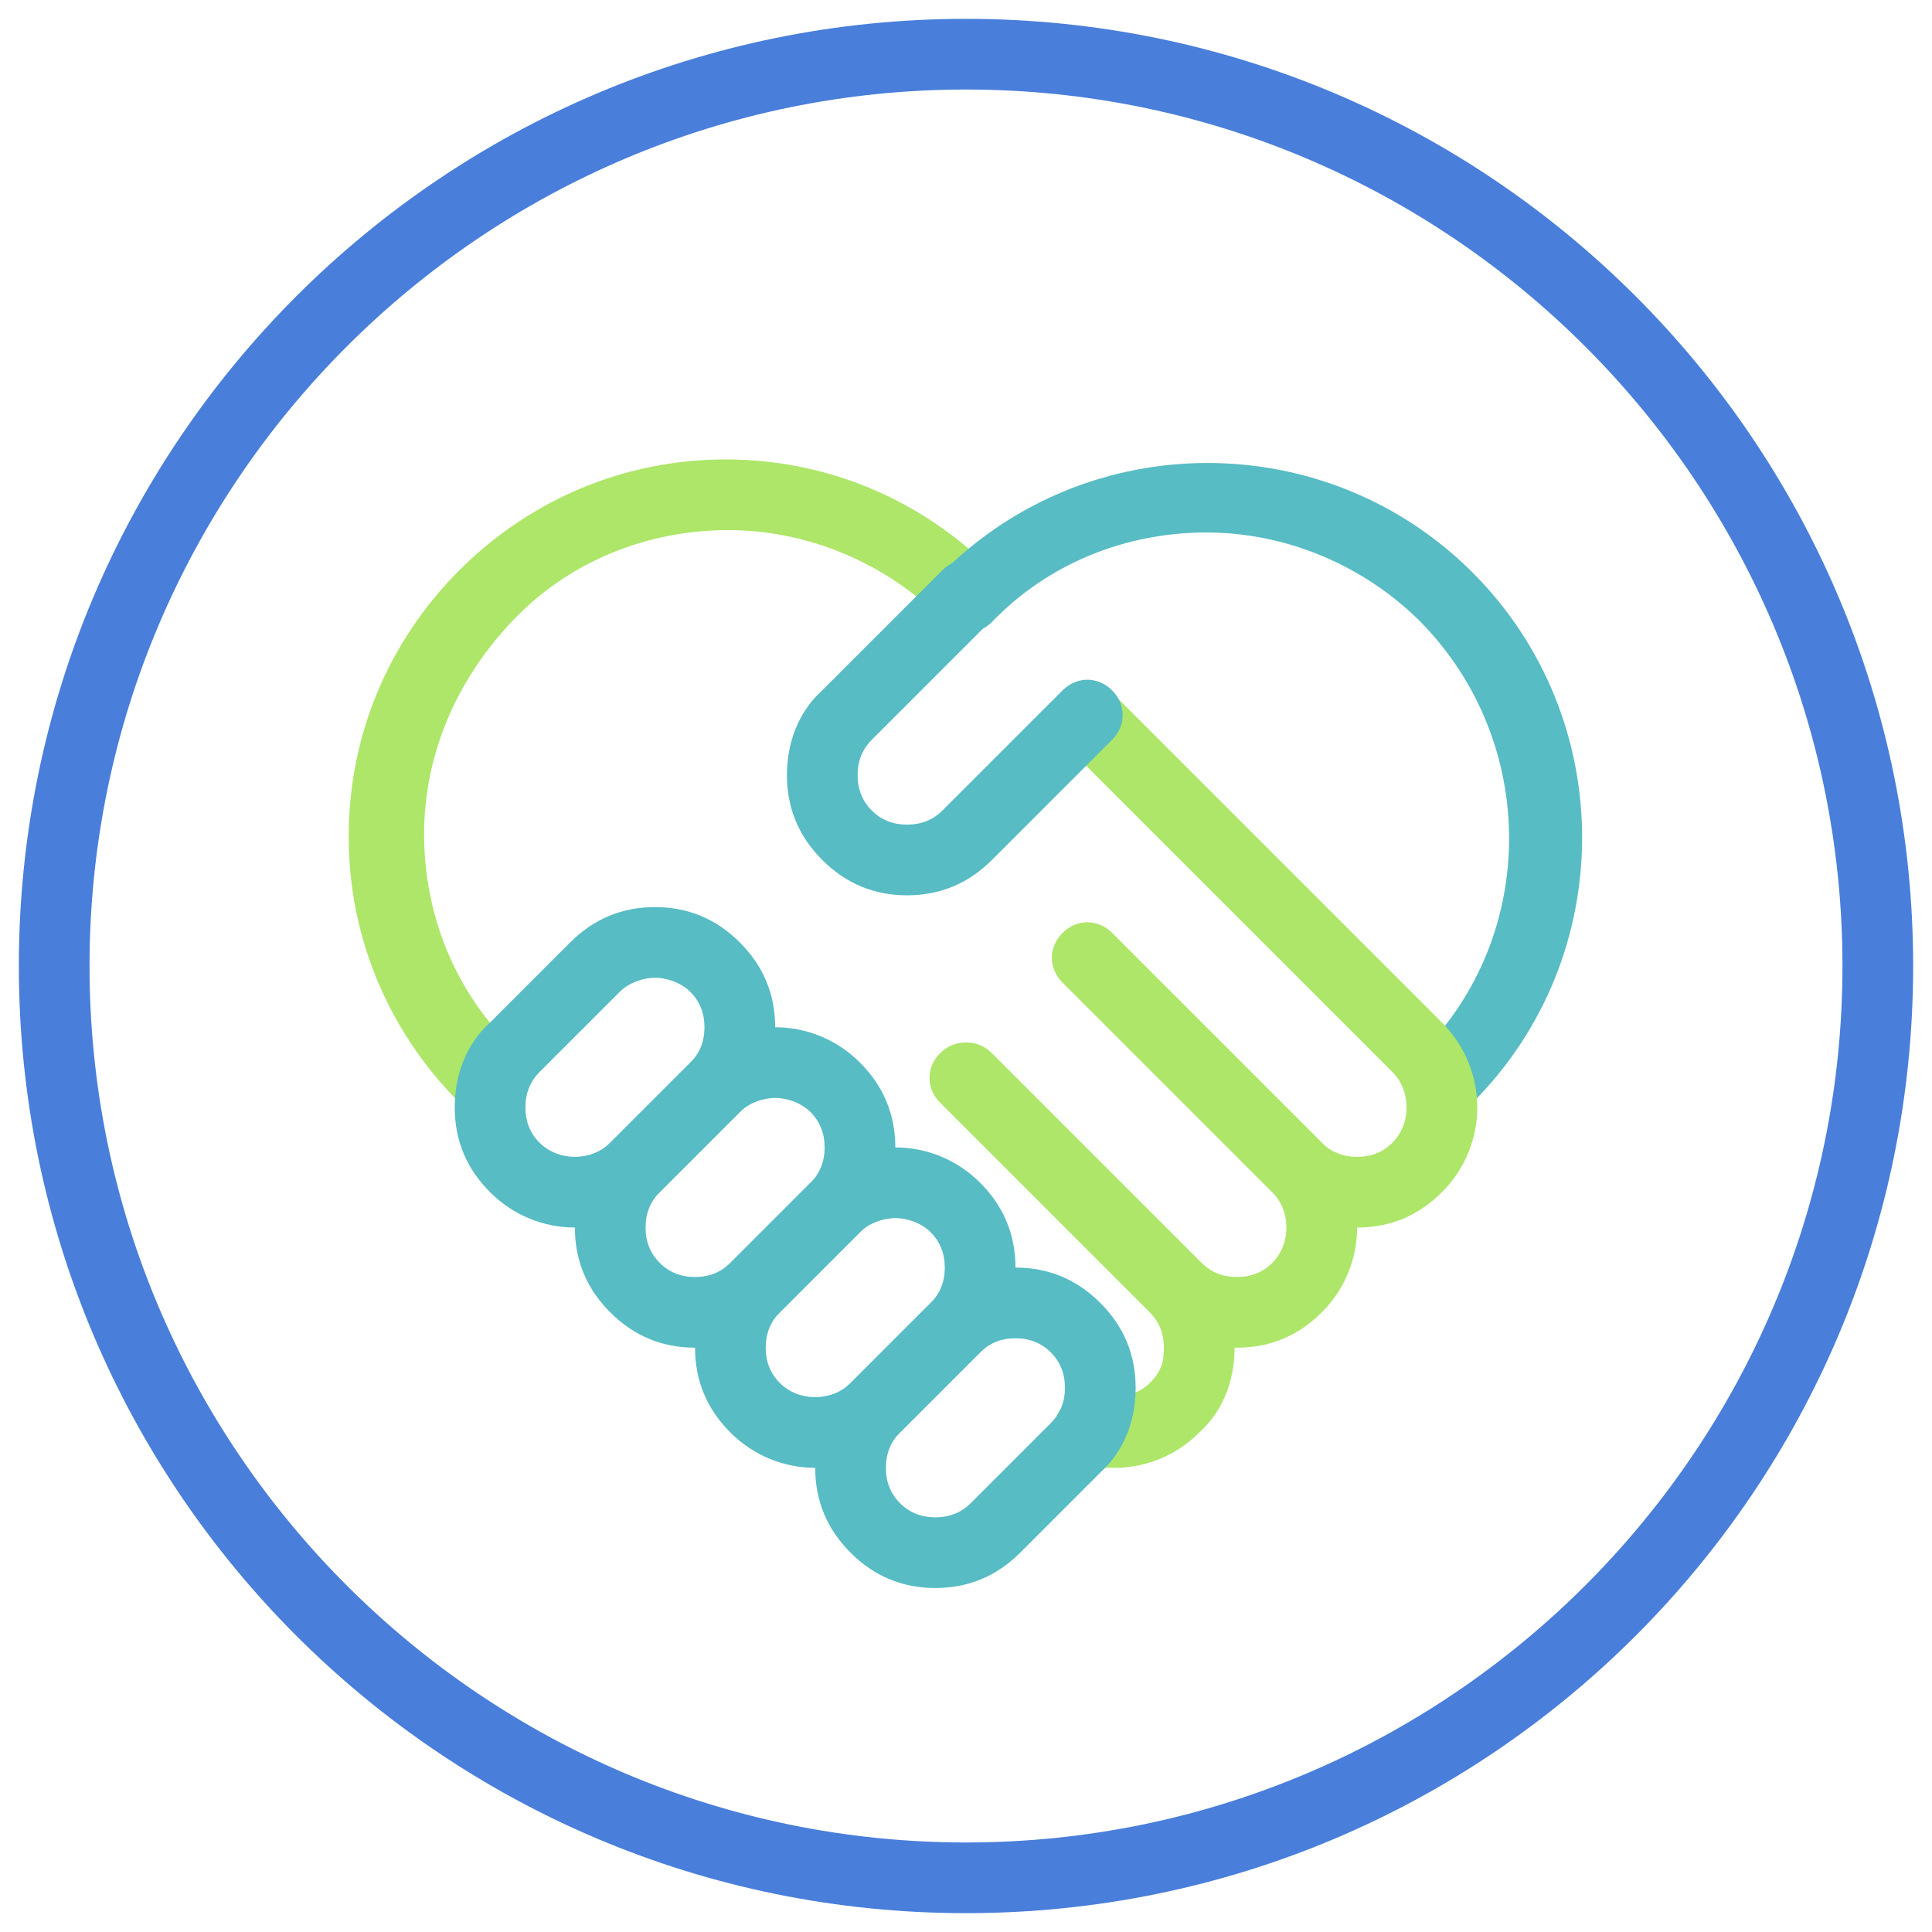
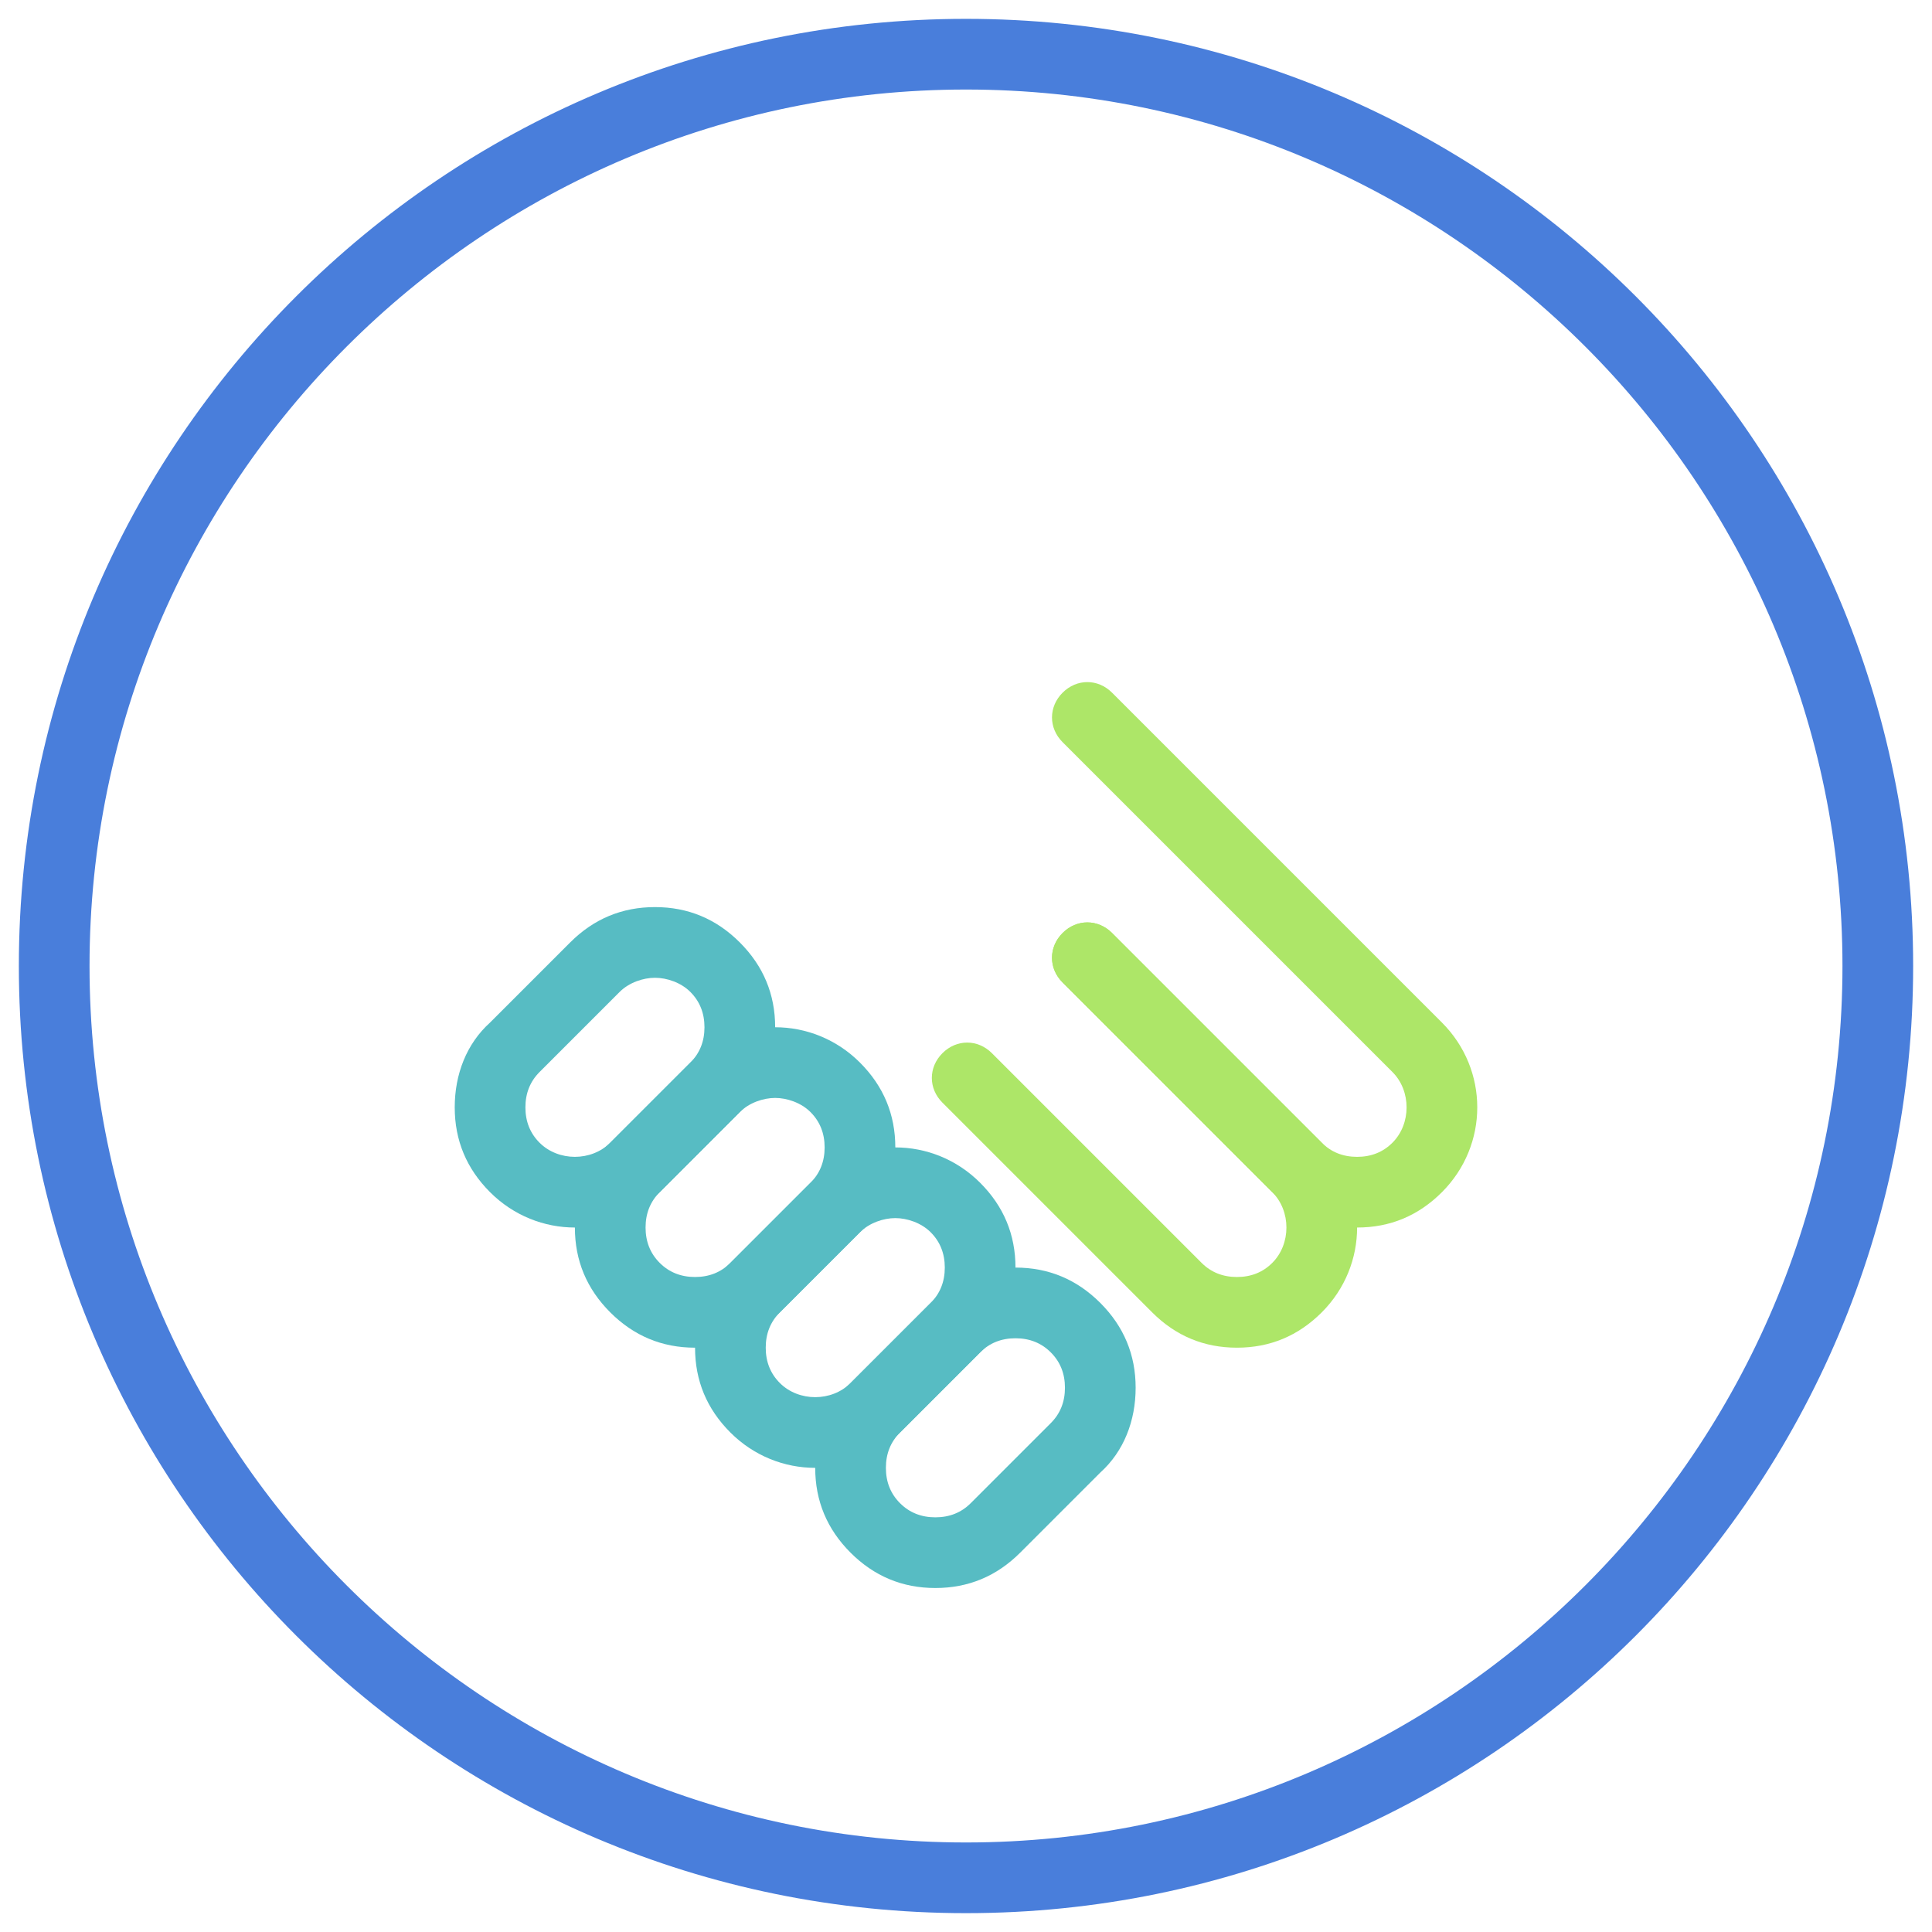
<svg xmlns="http://www.w3.org/2000/svg" id="Layer_1" data-name="Layer 1" viewBox="0 0 82 82">
  <defs>
    <style>      .cls-1 {        fill: #57bcc3;      }      .cls-1, .cls-2, .cls-3 {        stroke-width: 0px;      }      .cls-2 {        fill: #497edb;      }      .cls-3 {        fill: #ade668;      }    </style>
  </defs>
-   <path class="cls-3" d="M47.4,62.3c-.5,0-1,0-1.6-.2-.8-.3-1.2-1.1-1-1.9.3-.8,1.1-1.2,1.9-1,.8.2,1.6,0,2.1-.5s.6-.9.6-1.5c0-.6-.2-1.1-.6-1.5l-8.9-8.9c-.6-.6-.6-1.5,0-2.1s1.5-.6,2.1,0l8.9,8.9c1,1,1.5,2.2,1.5,3.6,0,1.4-.5,2.7-1.5,3.6-1,1-2.3,1.5-3.6,1.5Z" />
-   <path class="cls-3" d="M20.6,47.2c-.4,0-.8-.1-1.1-.4-3-3-4.7-7-4.7-11.3s1.7-8.3,4.7-11.3c3-3,7-4.7,11.3-4.7s8.3,1.7,11.3,4.7c.6.6.6,1.5,0,2.1-.6.6-1.5.6-2.1,0-2.4-2.4-5.7-3.8-9.1-3.8s-6.7,1.3-9.1,3.8-3.8,5.7-3.8,9.1,1.3,6.7,3.8,9.1c.6.6.6,1.5,0,2.1-.3.3-.7.4-1.1.4Z" />
-   <path class="cls-1" d="M61.4,47.2c-.4,0-.8-.1-1.1-.4-.6-.6-.6-1.5,0-2.1,5-5,5-13.2,0-18.3-2.4-2.4-5.7-3.8-9.1-3.8s-6.7,1.3-9.1,3.8c-.6.6-1.5.6-2.1,0-.6-.6-.6-1.5,0-2.1,6.2-6.2,16.3-6.2,22.5,0s6.2,16.3,0,22.5-.7.4-1.1.4Z" />
  <path class="cls-1" d="M39.7,67.4h0c-1.4,0-2.6-.5-3.6-1.5-1-1-1.5-2.2-1.5-3.6,0-1.4.5-2.7,1.5-3.6l3.4-3.4c1-1,2.2-1.5,3.6-1.5h0c1.4,0,2.6.5,3.6,1.5,1,1,1.5,2.2,1.5,3.6,0,1.4-.5,2.7-1.5,3.6l-3.4,3.4c-1,1-2.2,1.5-3.6,1.5ZM43.1,56.8c-.6,0-1.1.2-1.5.6h0s-3.4,3.4-3.4,3.4c-.4.4-.6.9-.6,1.5,0,.6.2,1.1.6,1.5.4.4.9.6,1.5.6h0c.6,0,1.1-.2,1.5-.6l3.4-3.4c.4-.4.6-.9.6-1.5,0-.6-.2-1.1-.6-1.5-.4-.4-.9-.6-1.5-.6h0ZM40.6,56.3h0,0Z" />
  <path class="cls-1" d="M34.6,62.3c-1.3,0-2.6-.5-3.6-1.5-1-1-1.5-2.2-1.5-3.6,0-1.4.5-2.7,1.5-3.6l3.4-3.4c2-2,5.2-2,7.2,0,1,1,1.5,2.2,1.5,3.6,0,1.4-.5,2.7-1.5,3.6l-3.4,3.4c-1,1-2.3,1.5-3.6,1.5ZM38,51.7c-.5,0-1.1.2-1.5.6,0,0,0,0,0,0l-3.4,3.4c-.4.4-.6.9-.6,1.5,0,.6.2,1.1.6,1.5.8.8,2.2.8,3,0l3.4-3.4c.4-.4.6-.9.6-1.5,0-.6-.2-1.1-.6-1.5-.4-.4-1-.6-1.5-.6ZM35.5,51.2h0,0Z" />
  <path class="cls-1" d="M29.5,57.2c-1.4,0-2.6-.5-3.6-1.5-1-1-1.5-2.2-1.5-3.6,0-1.4.5-2.7,1.5-3.6l3.4-3.4c2-2,5.2-2,7.2,0,1,1,1.5,2.2,1.5,3.6,0,1.4-.5,2.7-1.5,3.6l-3.4,3.4c-1,1-2.2,1.5-3.6,1.5h0ZM32.9,46.6c-.5,0-1.1.2-1.5.6,0,0,0,0,0,0l-3.4,3.4c-.4.4-.6.9-.6,1.5,0,.6.2,1.1.6,1.5.4.4.9.6,1.5.6h0c.6,0,1.1-.2,1.5-.6l3.4-3.4c.4-.4.6-.9.6-1.5,0-.6-.2-1.1-.6-1.5-.4-.4-1-.6-1.5-.6ZM30.4,46.1h0,0Z" />
  <path class="cls-1" d="M24.4,52.1c-1.3,0-2.6-.5-3.6-1.5-1-1-1.5-2.2-1.5-3.6,0-1.4.5-2.7,1.5-3.6l3.4-3.4c1-1,2.2-1.5,3.6-1.5h0c1.4,0,2.6.5,3.6,1.5,1,1,1.5,2.2,1.5,3.6,0,1.4-.5,2.7-1.5,3.6l-3.4,3.4c-1,1-2.3,1.5-3.6,1.5ZM27.8,41.5c-.5,0-1.1.2-1.5.6,0,0,0,0,0,0l-3.4,3.4c-.4.4-.6.9-.6,1.5,0,.6.2,1.1.6,1.5.8.8,2.2.8,3,0l3.4-3.4c.4-.4.6-.9.6-1.5,0-.6-.2-1.1-.6-1.5-.4-.4-1-.6-1.5-.6ZM25.2,41h0,0Z" />
  <path class="cls-3" d="M57.6,52.1c-1.4,0-2.6-.5-3.6-1.5l-8.9-8.9c-.6-.6-.6-1.5,0-2.1s1.5-.6,2.1,0l8.9,8.9c.4.4.9.6,1.5.6h0c.6,0,1.1-.2,1.5-.6.8-.8.8-2.2,0-3l-14-14c-.6-.6-.6-1.5,0-2.1.6-.6,1.5-.6,2.1,0l14,14c2,2,2,5.2,0,7.2-1,1-2.2,1.5-3.6,1.5h0Z" />
  <path class="cls-3" d="M52.5,57.2c-1.4,0-2.6-.5-3.6-1.5l-8.9-8.9c-.6-.6-.6-1.5,0-2.1.6-.6,1.5-.6,2.1,0l8.9,8.9c.4.4.9.6,1.5.6h0c.6,0,1.1-.2,1.5-.6.8-.8.8-2.2,0-3l-8.9-8.9c-.6-.6-.6-1.5,0-2.1s1.5-.6,2.1,0l8.9,8.9c2,2,2,5.2,0,7.2-1,1-2.2,1.5-3.6,1.5h0Z" />
-   <path class="cls-1" d="M38.5,38h0c-1.4,0-2.6-.5-3.6-1.5-1-1-1.5-2.2-1.5-3.6,0-1.4.5-2.7,1.5-3.6l5.1-5.1c.6-.6,1.5-.6,2.1,0,.6.6.6,1.5,0,2.1l-5.1,5.1c-.4.4-.6.9-.6,1.5,0,.6.2,1.1.6,1.5.4.4.9.6,1.5.6h0c.6,0,1.1-.2,1.5-.6l5.1-5.1c.6-.6,1.5-.6,2.1,0,.6.6.6,1.5,0,2.1l-5.1,5.1c-1,1-2.2,1.5-3.6,1.5Z" />
  <path class="cls-2" d="M41,81.2C18.8,81.2.8,63.2.8,41S18.8.8,41,.8s40.2,18,40.2,40.2-18,40.2-40.2,40.2ZM41,3.8C20.5,3.8,3.8,20.5,3.8,41s16.7,37.2,37.2,37.2,37.2-16.7,37.2-37.2S61.5,3.8,41,3.8Z" />
</svg>